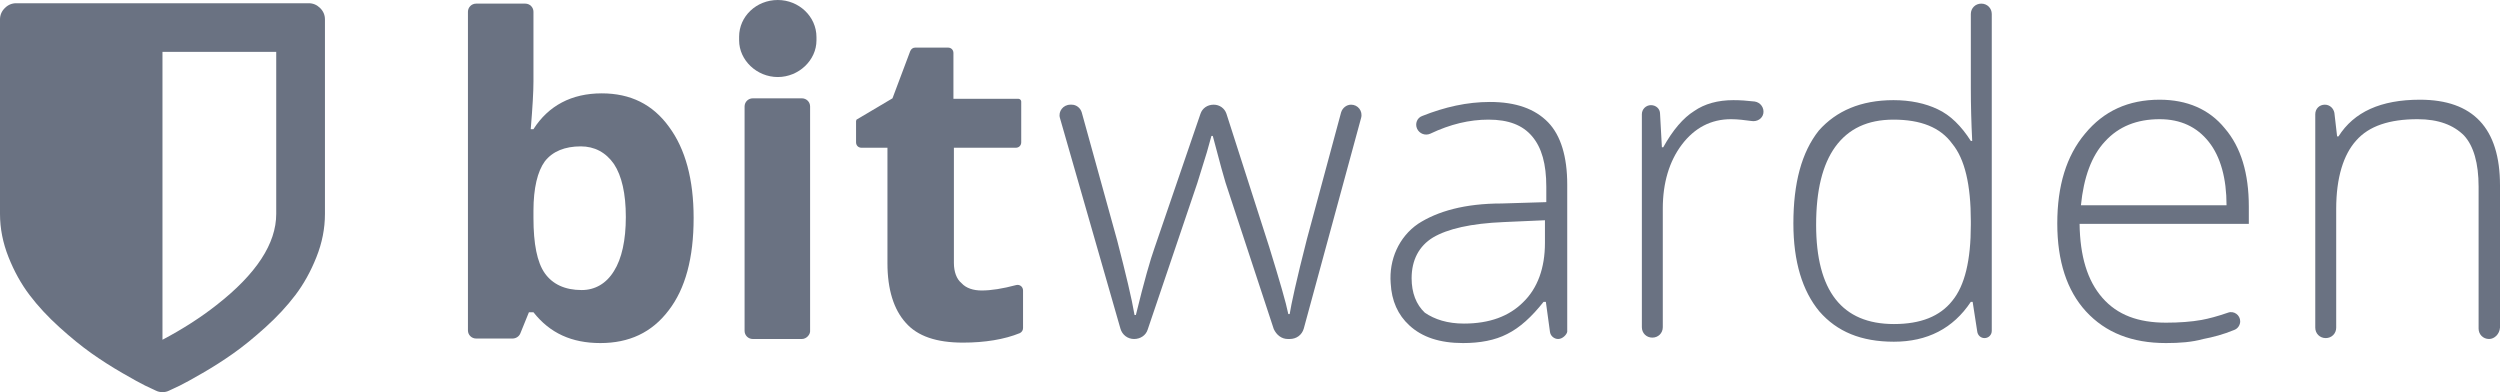
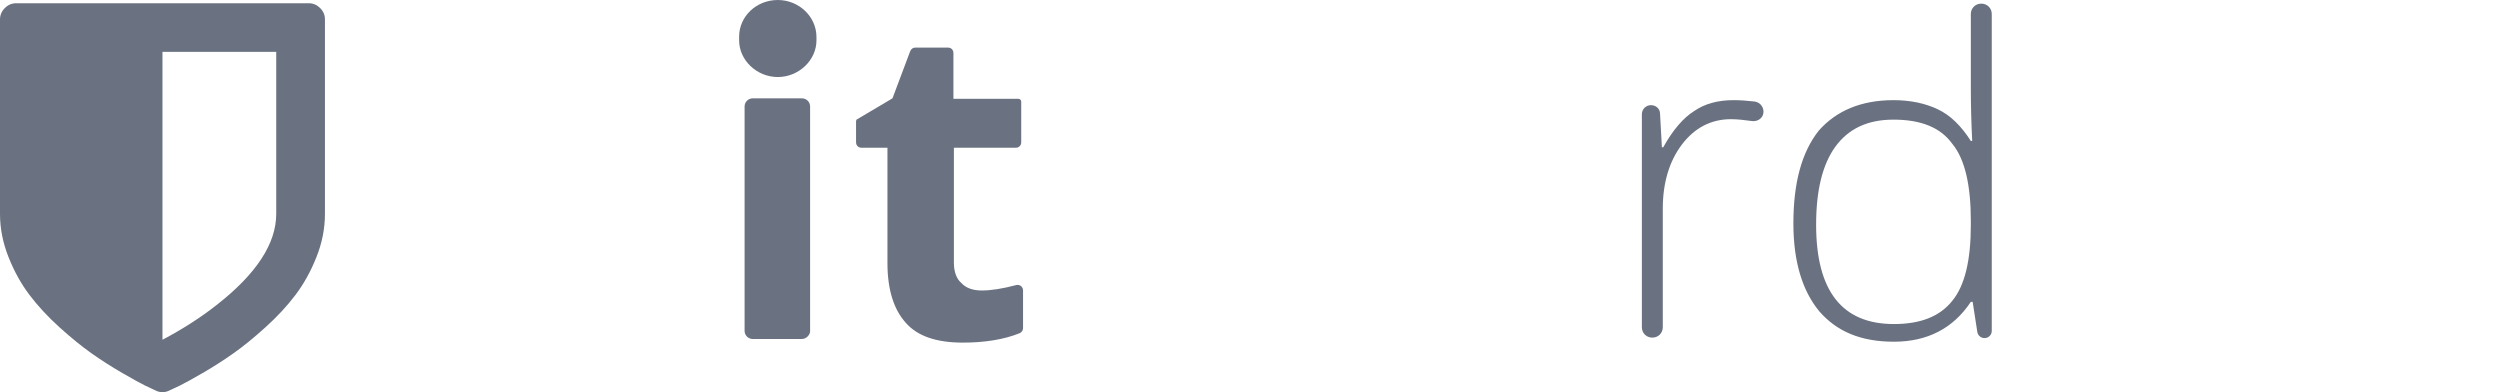
<svg xmlns="http://www.w3.org/2000/svg" width="102" height="16" viewBox="0 0 102 16" fill="none">
-   <path fill-rule="evenodd" clip-rule="evenodd" d="M27.297 5.177C26.629 4.253 25.719 3.809 24.55 3.809C23.325 3.809 22.378 4.308 21.765 5.27H21.654C21.728 4.382 21.765 3.735 21.765 3.328V0.481C21.765 0.296 21.617 0.148 21.431 0.148H19.426C19.241 0.148 19.092 0.296 19.092 0.481V13.48C19.092 13.665 19.241 13.812 19.426 13.812H20.911C21.041 13.812 21.171 13.738 21.227 13.609L21.58 12.74H21.765C22.434 13.591 23.325 13.997 24.494 13.997C25.664 13.997 26.592 13.572 27.279 12.666C27.966 11.778 28.3 10.521 28.3 8.894C28.3 7.322 27.966 6.083 27.297 5.177ZM22.229 6.583C22.545 6.176 23.046 5.972 23.696 5.972C24.253 5.972 24.717 6.213 25.051 6.694C25.367 7.174 25.534 7.895 25.534 8.857C25.534 9.8 25.367 10.558 25.051 11.057C24.735 11.575 24.271 11.834 23.733 11.834C23.046 11.834 22.545 11.594 22.229 11.15C21.914 10.706 21.765 9.948 21.765 8.894V8.598C21.765 7.674 21.932 6.989 22.229 6.583Z" fill="#6A7282" />
  <path d="M30.713 13.831H32.718C32.904 13.831 33.071 13.646 33.052 13.48V4.345C33.052 4.16 32.904 4.012 32.718 4.012H30.713C30.528 4.012 30.379 4.16 30.379 4.345V13.498C30.379 13.683 30.528 13.831 30.713 13.831Z" fill="#6A7282" />
  <path d="M41.462 11.63C40.905 11.778 40.441 11.852 40.051 11.852C39.717 11.852 39.42 11.76 39.234 11.556C39.03 11.39 38.919 11.094 38.919 10.725V6.028H41.443C41.573 6.028 41.666 5.935 41.666 5.806V4.142C41.666 4.086 41.61 4.031 41.555 4.031H38.9V2.163C38.9 2.034 38.807 1.942 38.677 1.942H37.341C37.248 1.942 37.174 1.997 37.136 2.089L36.413 4.012L34.946 4.881C34.946 4.891 34.941 4.9 34.937 4.909C34.932 4.918 34.927 4.928 34.927 4.937V5.806C34.927 5.935 35.02 6.028 35.15 6.028H36.208V10.743C36.208 11.815 36.468 12.629 36.951 13.165C37.434 13.72 38.213 13.979 39.29 13.979C40.181 13.979 40.979 13.849 41.61 13.591C41.685 13.553 41.74 13.48 41.74 13.387V11.852C41.74 11.704 41.61 11.594 41.462 11.63Z" fill="#6A7282" />
-   <path d="M51.969 13.424C52.081 13.665 52.285 13.831 52.545 13.831H52.619C52.898 13.831 53.12 13.665 53.194 13.406L55.534 4.808C55.608 4.53 55.404 4.271 55.125 4.271C54.94 4.271 54.773 4.401 54.717 4.586L53.325 9.744C52.898 11.409 52.675 12.444 52.619 12.814H52.563C52.471 12.352 52.211 11.464 51.784 10.077L50.039 4.641C49.964 4.419 49.76 4.271 49.519 4.271C49.259 4.271 49.055 4.419 48.98 4.641L47.105 10.114C46.938 10.577 46.678 11.483 46.344 12.851H46.289C46.177 12.185 45.936 11.187 45.583 9.818L44.135 4.586C44.08 4.401 43.912 4.271 43.727 4.271H43.671C43.374 4.271 43.17 4.549 43.244 4.808L45.713 13.406C45.787 13.665 46.01 13.831 46.27 13.831C46.53 13.831 46.753 13.683 46.827 13.443L48.85 7.47L49.24 6.213L49.426 5.547H49.482C49.533 5.738 49.581 5.919 49.627 6.091C49.779 6.665 49.901 7.124 50.002 7.452L51.969 13.424Z" fill="#6A7282" />
-   <path fill-rule="evenodd" clip-rule="evenodd" d="M63.238 13.535C63.256 13.701 63.405 13.831 63.572 13.831C63.758 13.831 63.925 13.646 63.943 13.535V7.526C63.943 6.398 63.683 5.529 63.164 4.992C62.625 4.438 61.846 4.16 60.787 4.16C59.859 4.16 58.95 4.364 58.021 4.734C57.817 4.808 57.724 5.048 57.817 5.251C57.91 5.455 58.151 5.547 58.355 5.455C59.172 5.066 59.952 4.881 60.732 4.881C61.548 4.881 62.124 5.103 62.514 5.566C62.904 6.028 63.089 6.694 63.089 7.618V8.247L61.27 8.302C59.766 8.302 58.652 8.617 57.854 9.134C57.075 9.671 56.666 10.595 56.74 11.556C56.777 12.278 57.037 12.851 57.502 13.276C58.021 13.757 58.745 13.997 59.692 13.997C60.379 13.997 60.992 13.886 61.493 13.627C62.013 13.369 62.495 12.925 62.978 12.315H63.071L63.238 13.535ZM62.142 12.333C61.567 12.906 60.769 13.202 59.729 13.202C59.061 13.202 58.541 13.036 58.133 12.758C57.78 12.426 57.594 11.945 57.594 11.353C57.594 10.614 57.891 10.04 58.467 9.689C59.061 9.338 60.008 9.116 61.363 9.06L63.034 8.986V9.911C63.034 10.928 62.737 11.76 62.142 12.333Z" fill="#6A7282" />
  <path d="M71.592 4.142C71.276 4.105 70.998 4.086 70.719 4.086C70.088 4.086 69.55 4.234 69.123 4.53C68.677 4.808 68.25 5.307 67.86 6.009H67.805L67.73 4.641C67.73 4.438 67.563 4.29 67.359 4.29C67.155 4.29 66.988 4.456 66.988 4.66V13.35C66.988 13.591 67.173 13.775 67.415 13.775C67.656 13.775 67.842 13.591 67.842 13.35V8.506C67.842 7.47 68.102 6.583 68.621 5.898C69.141 5.214 69.81 4.863 70.626 4.863C70.905 4.863 71.183 4.9 71.462 4.937C71.685 4.974 71.907 4.845 71.945 4.623C71.982 4.401 71.833 4.179 71.592 4.142Z" fill="#6A7282" />
  <path fill-rule="evenodd" clip-rule="evenodd" d="M79.055 4.456C78.553 4.216 77.941 4.086 77.254 4.086C75.917 4.086 74.915 4.53 74.209 5.325C73.504 6.213 73.17 7.47 73.17 9.116C73.17 10.688 73.541 11.871 74.228 12.703C74.952 13.535 75.936 13.942 77.272 13.942C78.628 13.942 79.686 13.406 80.41 12.315H80.484L80.67 13.517C80.688 13.683 80.818 13.794 80.967 13.794C81.134 13.794 81.264 13.665 81.264 13.498V0.573C81.264 0.333 81.078 0.148 80.837 0.148C80.595 0.148 80.41 0.333 80.41 0.573V3.587C80.41 4.29 80.428 4.992 80.466 5.751H80.41C80.02 5.14 79.574 4.697 79.055 4.456ZM74.878 5.991C75.416 5.251 76.196 4.881 77.254 4.881C78.368 4.881 79.166 5.196 79.649 5.861C80.168 6.49 80.41 7.544 80.41 9.023V9.171C80.41 10.614 80.168 11.649 79.649 12.278C79.147 12.906 78.368 13.221 77.272 13.221C75.156 13.221 74.098 11.871 74.098 9.171C74.098 7.766 74.358 6.712 74.878 5.991Z" fill="#6A7282" />
-   <path fill-rule="evenodd" clip-rule="evenodd" d="M85.106 12.703C85.905 13.572 86.981 13.997 88.374 13.997C88.931 13.997 89.432 13.96 89.896 13.831C90.286 13.757 90.713 13.646 91.159 13.461C91.307 13.406 91.4 13.258 91.4 13.11C91.4 12.851 91.14 12.666 90.899 12.758C90.472 12.906 90.119 12.999 89.822 13.054C89.413 13.128 88.912 13.165 88.374 13.165C87.241 13.165 86.388 12.851 85.775 12.148C85.162 11.446 84.865 10.447 84.847 9.134H91.752V8.432C91.752 7.082 91.437 6.009 90.769 5.233C90.137 4.456 89.228 4.068 88.114 4.068C86.833 4.068 85.831 4.53 85.069 5.455C84.308 6.361 83.937 7.581 83.937 9.116C83.937 10.65 84.327 11.852 85.106 12.703ZM85.886 5.769C86.443 5.159 87.186 4.863 88.114 4.863C88.968 4.863 89.636 5.177 90.119 5.788C90.602 6.398 90.843 7.285 90.843 8.376H84.902C85.014 7.248 85.329 6.361 85.886 5.769Z" fill="#6A7282" />
-   <path d="M101.127 13.406C101.127 13.646 101.313 13.831 101.554 13.831C101.777 13.831 101.981 13.627 102 13.369V7.563C102 5.233 100.905 4.068 98.733 4.068C97.136 4.068 96.041 4.567 95.41 5.566H95.354L95.243 4.604C95.206 4.419 95.057 4.271 94.853 4.271C94.63 4.271 94.463 4.438 94.463 4.66V13.369C94.463 13.609 94.648 13.794 94.89 13.794C95.131 13.794 95.317 13.609 95.317 13.369V8.524C95.317 7.248 95.614 6.305 96.134 5.732C96.653 5.14 97.489 4.863 98.64 4.863C99.494 4.863 100.106 5.103 100.533 5.529C100.923 5.954 101.127 6.657 101.127 7.618V13.406Z" fill="#6A7282" />
  <path d="M30.156 1.498C30.156 0.666 30.862 0 31.734 0C32.588 0 33.312 0.666 33.312 1.516V1.646C33.312 2.459 32.588 3.143 31.734 3.143C30.88 3.143 30.156 2.459 30.156 1.646V1.498Z" fill="#6A7282" />
  <path fill-rule="evenodd" clip-rule="evenodd" d="M13.258 8.727V0.793C13.258 0.614 13.193 0.459 13.062 0.329C12.93 0.198 12.775 0.132 12.595 0.132H0.663C0.483 0.132 0.328 0.198 0.197 0.329C0.066 0.459 0 0.614 0 0.793V8.727C0 9.32 0.116 9.907 0.347 10.489C0.578 11.071 0.865 11.587 1.207 12.038C1.549 12.489 1.956 12.928 2.429 13.355C2.902 13.782 3.339 14.137 3.739 14.419C4.14 14.702 4.558 14.969 4.993 15.22C5.428 15.471 5.737 15.642 5.92 15.731C6.103 15.821 6.249 15.89 6.36 15.938C6.443 15.979 6.532 16 6.629 16C6.726 16 6.816 15.979 6.898 15.938C7.009 15.89 7.156 15.821 7.339 15.731C7.522 15.642 7.831 15.471 8.266 15.22C8.701 14.969 9.119 14.702 9.519 14.419C9.92 14.137 10.356 13.782 10.829 13.355C11.302 12.928 11.71 12.489 12.052 12.038C12.393 11.587 12.68 11.071 12.911 10.489C13.143 9.907 13.258 9.32 13.258 8.727ZM11.27 2.116V8.727C11.27 9.939 10.458 11.179 8.835 12.446C8.186 12.956 7.451 13.428 6.629 13.862V2.116H11.27Z" fill="#6A7282" />
</svg>